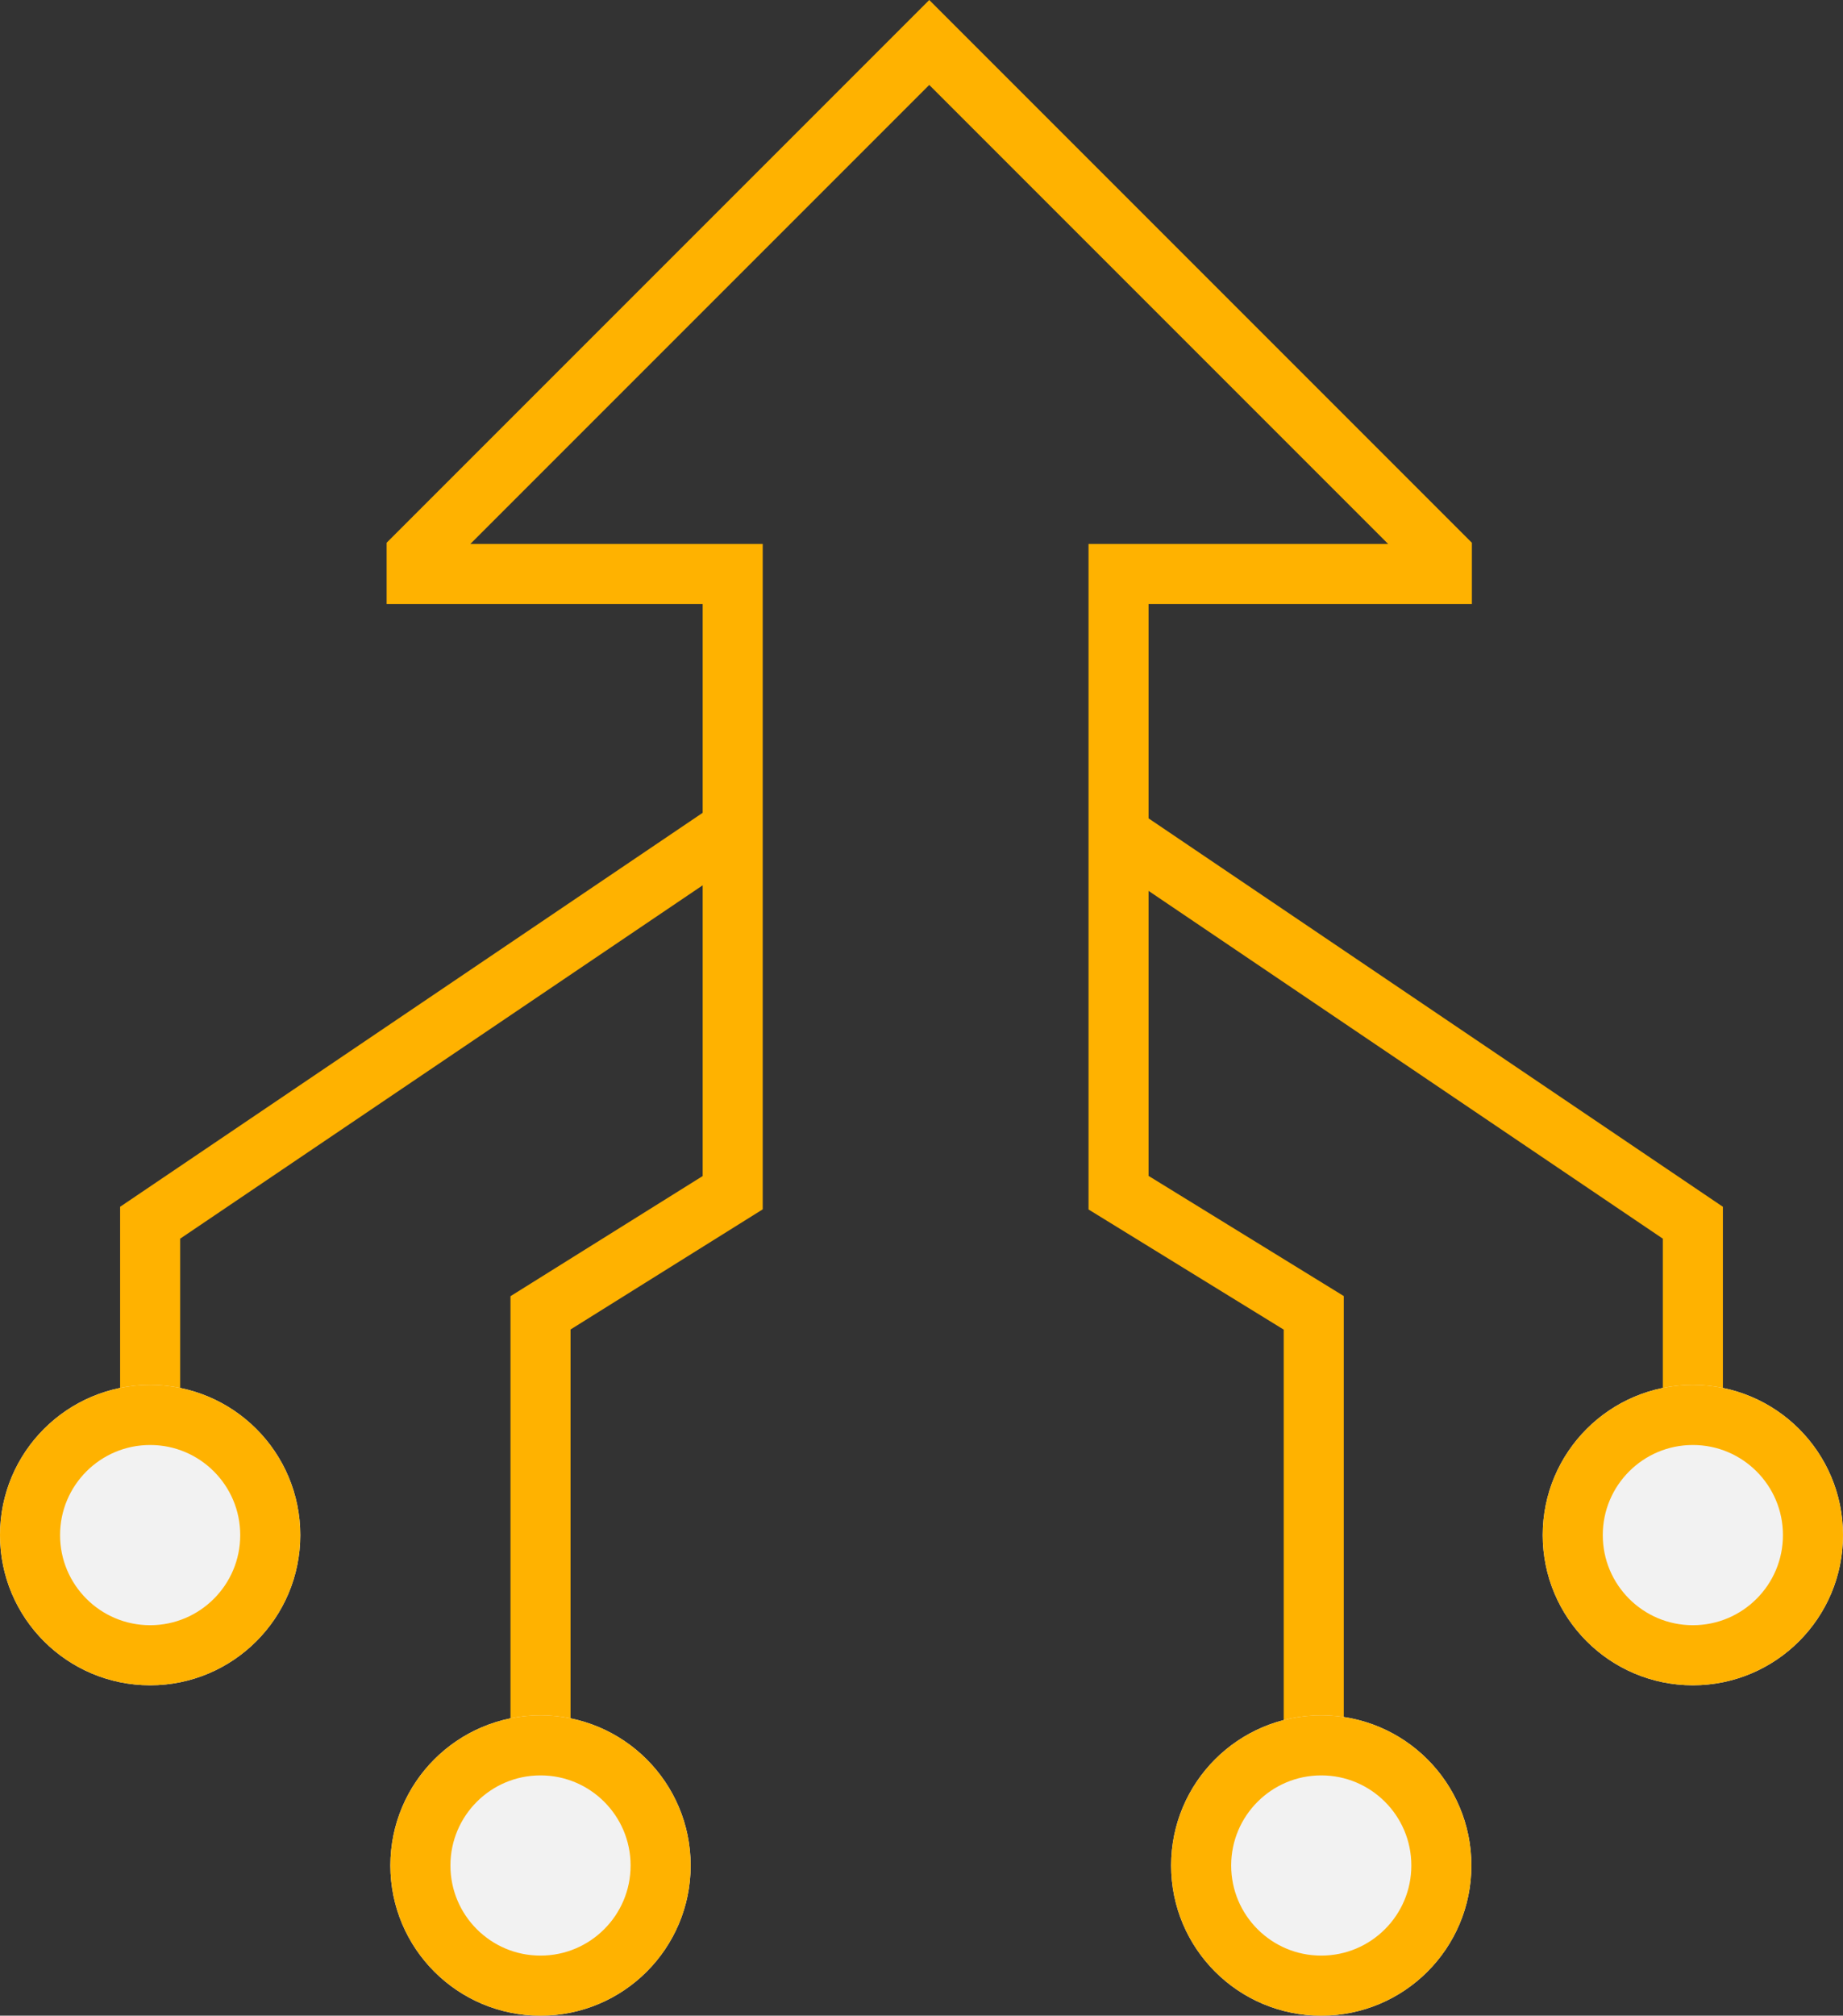
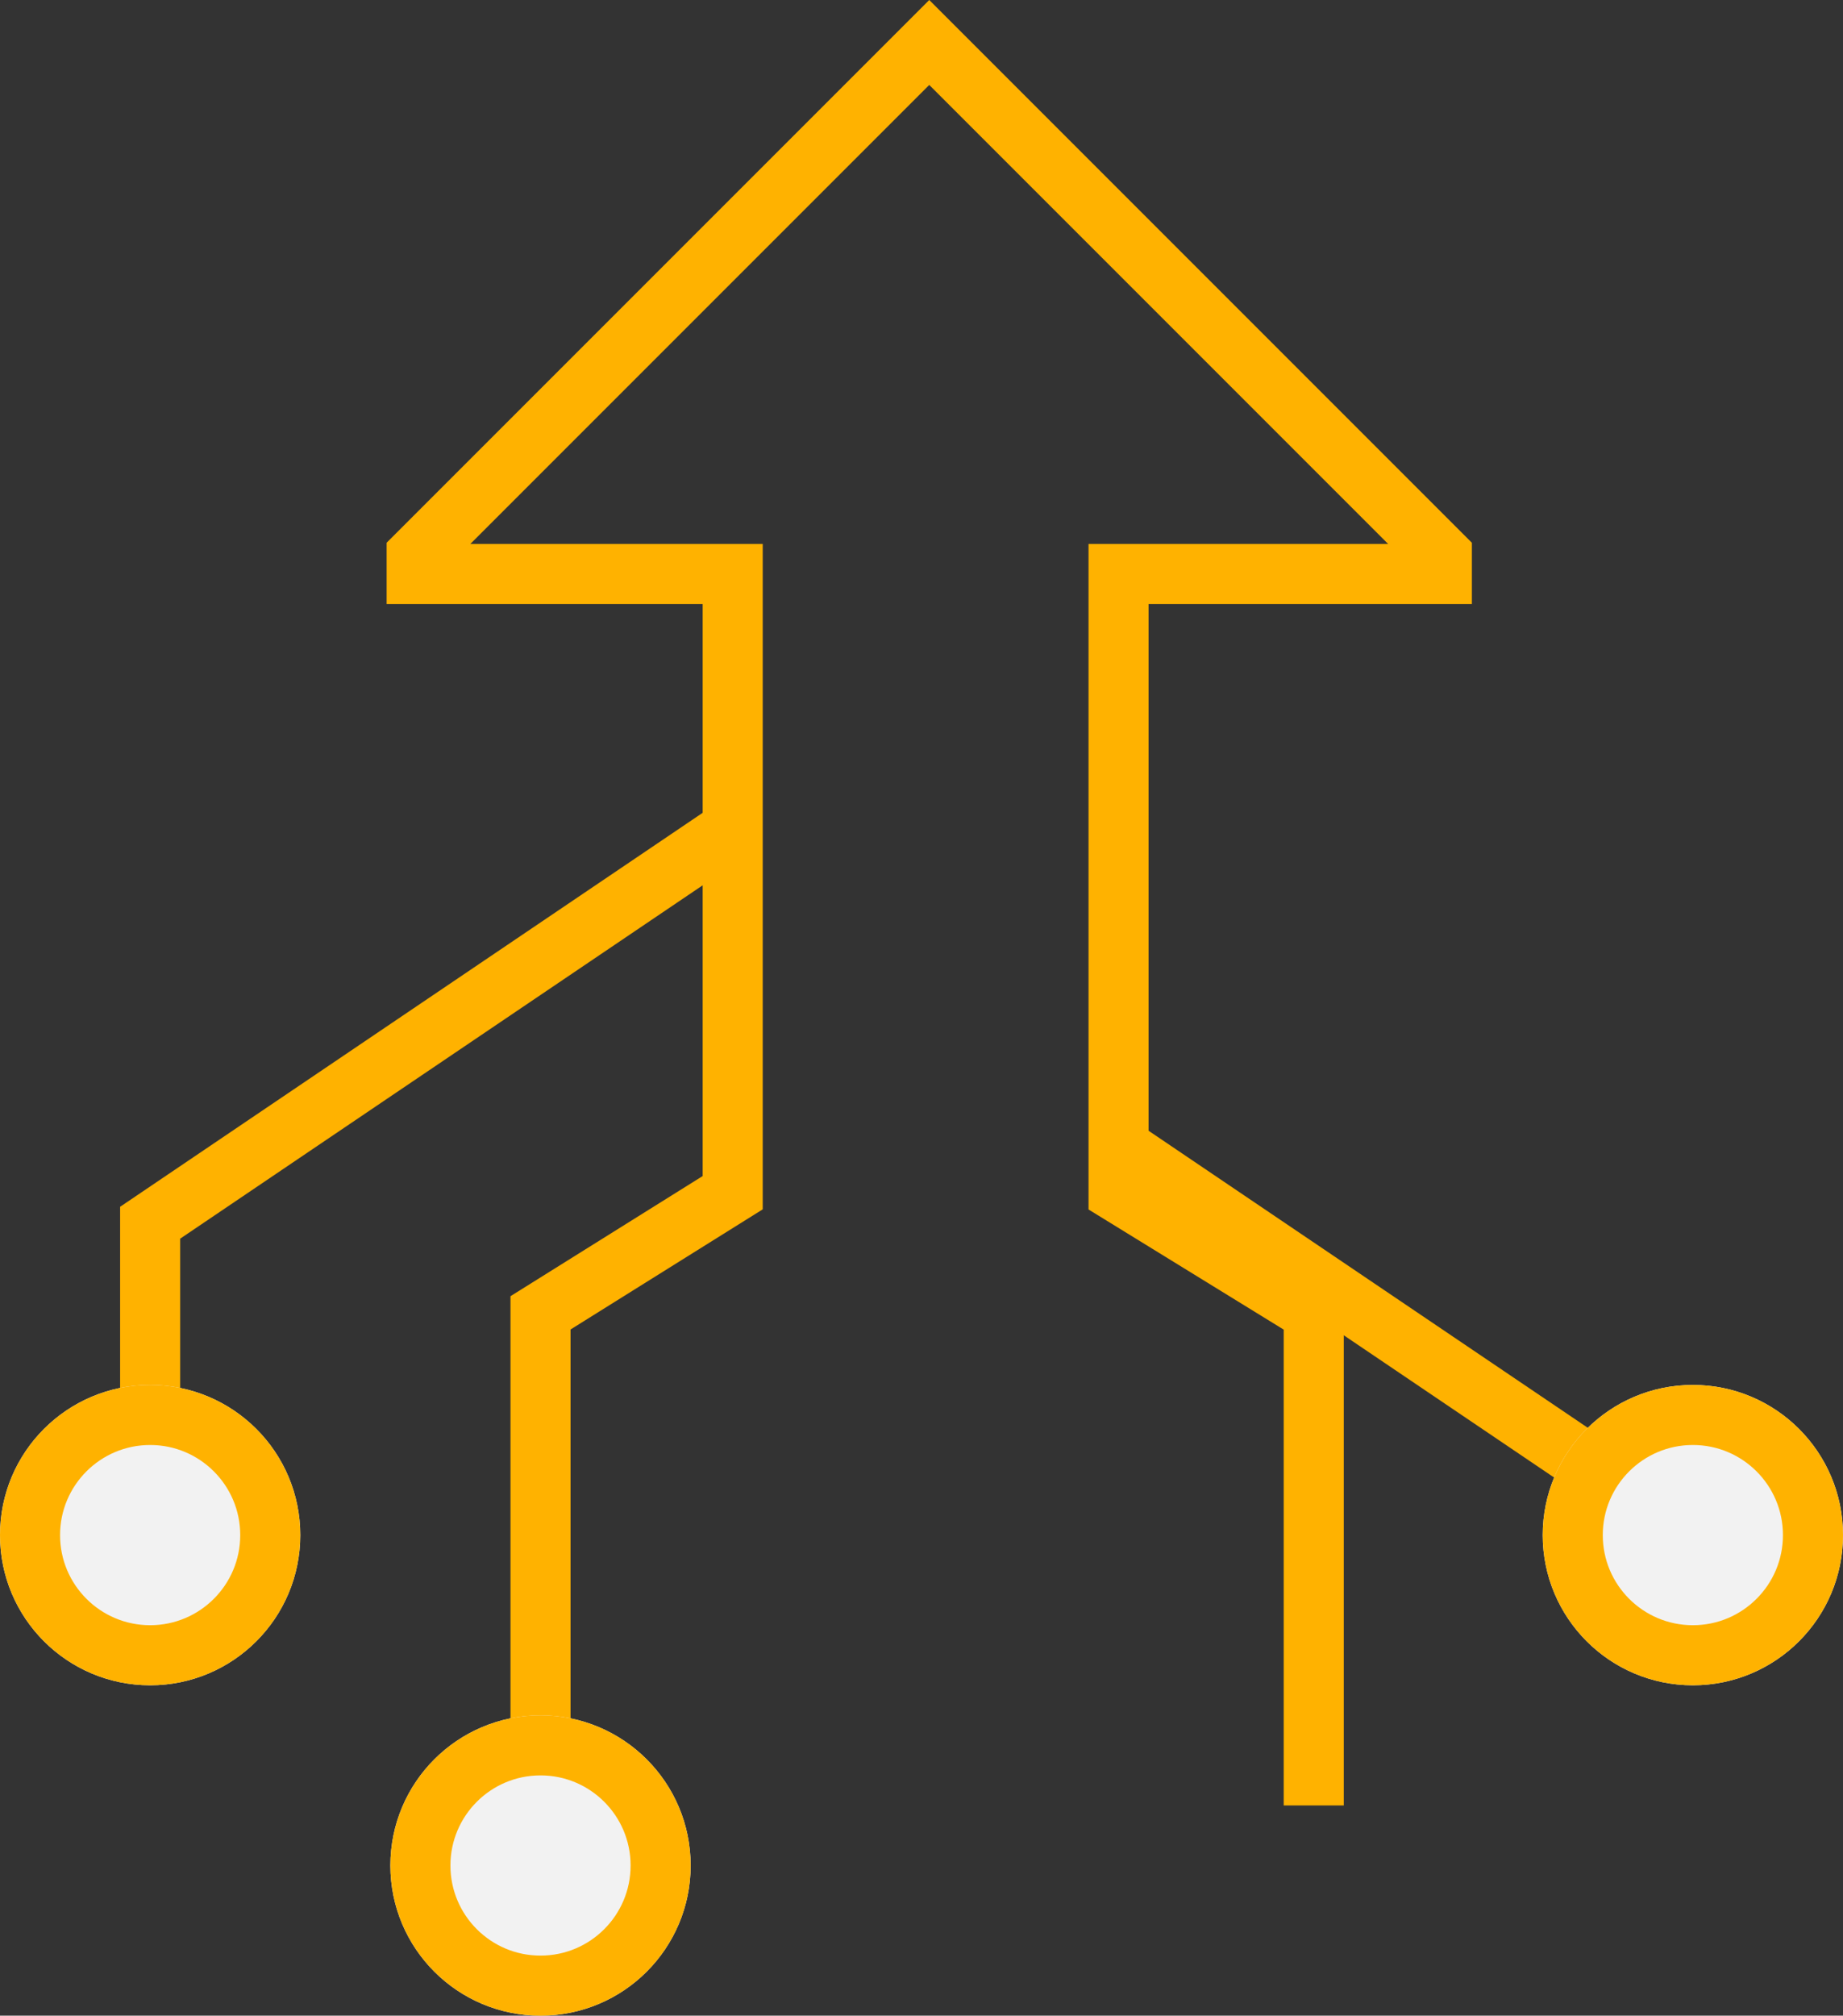
<svg xmlns="http://www.w3.org/2000/svg" width="61.375" height="67.109" viewBox="0 0 61.375 67.109">
  <rect x="0" y="0" width="61.375" height="67.109" fill="#333333" stroke="none" />
  <g id="_6" data-name="6" transform="translate(-1521 -7226.891)">
    <path id="Trazado_100" data-name="Trazado 100" d="M-6213-15928v-10.4l19.375-13.1" transform="translate(7739 23206)" fill="none" stroke="#ffb200" stroke-width="2" />
    <path id="Trazado_101" data-name="Trazado 101" d="M-6212-15922v-16.4l6.4-4v-20.6h-10.525v-.625l17.071-17.07,17.07,17.07v.625h-10.766v20.6l6.5,4v16.4" transform="translate(7751 23209)" fill="none" stroke="#ffb200" stroke-width="2" />
    <g id="Elipse_45" data-name="Elipse 45" transform="translate(1521 7273)" fill="#f2f2f2" stroke="#ffb200" stroke-width="2">
      <circle cx="5" cy="5" r="5" stroke="none" />
      <circle cx="5" cy="5" r="4" fill="none" />
    </g>
    <g id="Elipse_46" data-name="Elipse 46" transform="translate(1534 7284)" fill="#f2f2f2" stroke="#ffb200" stroke-width="2">
      <circle cx="5" cy="5" r="5" stroke="none" />
      <circle cx="5" cy="5" r="4" fill="none" />
    </g>
    <g id="Elipse_47" data-name="Elipse 47" transform="translate(1560 7284)" fill="#f2f2f2" stroke="#ffb200" stroke-width="2">
-       <circle cx="5" cy="5" r="5" stroke="none" />
-       <circle cx="5" cy="5" r="4" fill="none" />
-     </g>
-     <path id="Trazado_102" data-name="Trazado 102" d="M-6193.625-15928v-10.4l-19.375-13.1" transform="translate(7771 23206)" fill="none" stroke="#ffb200" stroke-width="2" />
+       </g>
+     <path id="Trazado_102" data-name="Trazado 102" d="M-6193.625-15928l-19.375-13.1" transform="translate(7771 23206)" fill="none" stroke="#ffb200" stroke-width="2" />
    <g id="Elipse_48" data-name="Elipse 48" transform="translate(1572.375 7273)" fill="#f2f2f2" stroke="#ffb200" stroke-width="2">
      <circle cx="5" cy="5" r="5" stroke="none" />
      <circle cx="5" cy="5" r="4" fill="none" />
    </g>
  </g>
</svg>